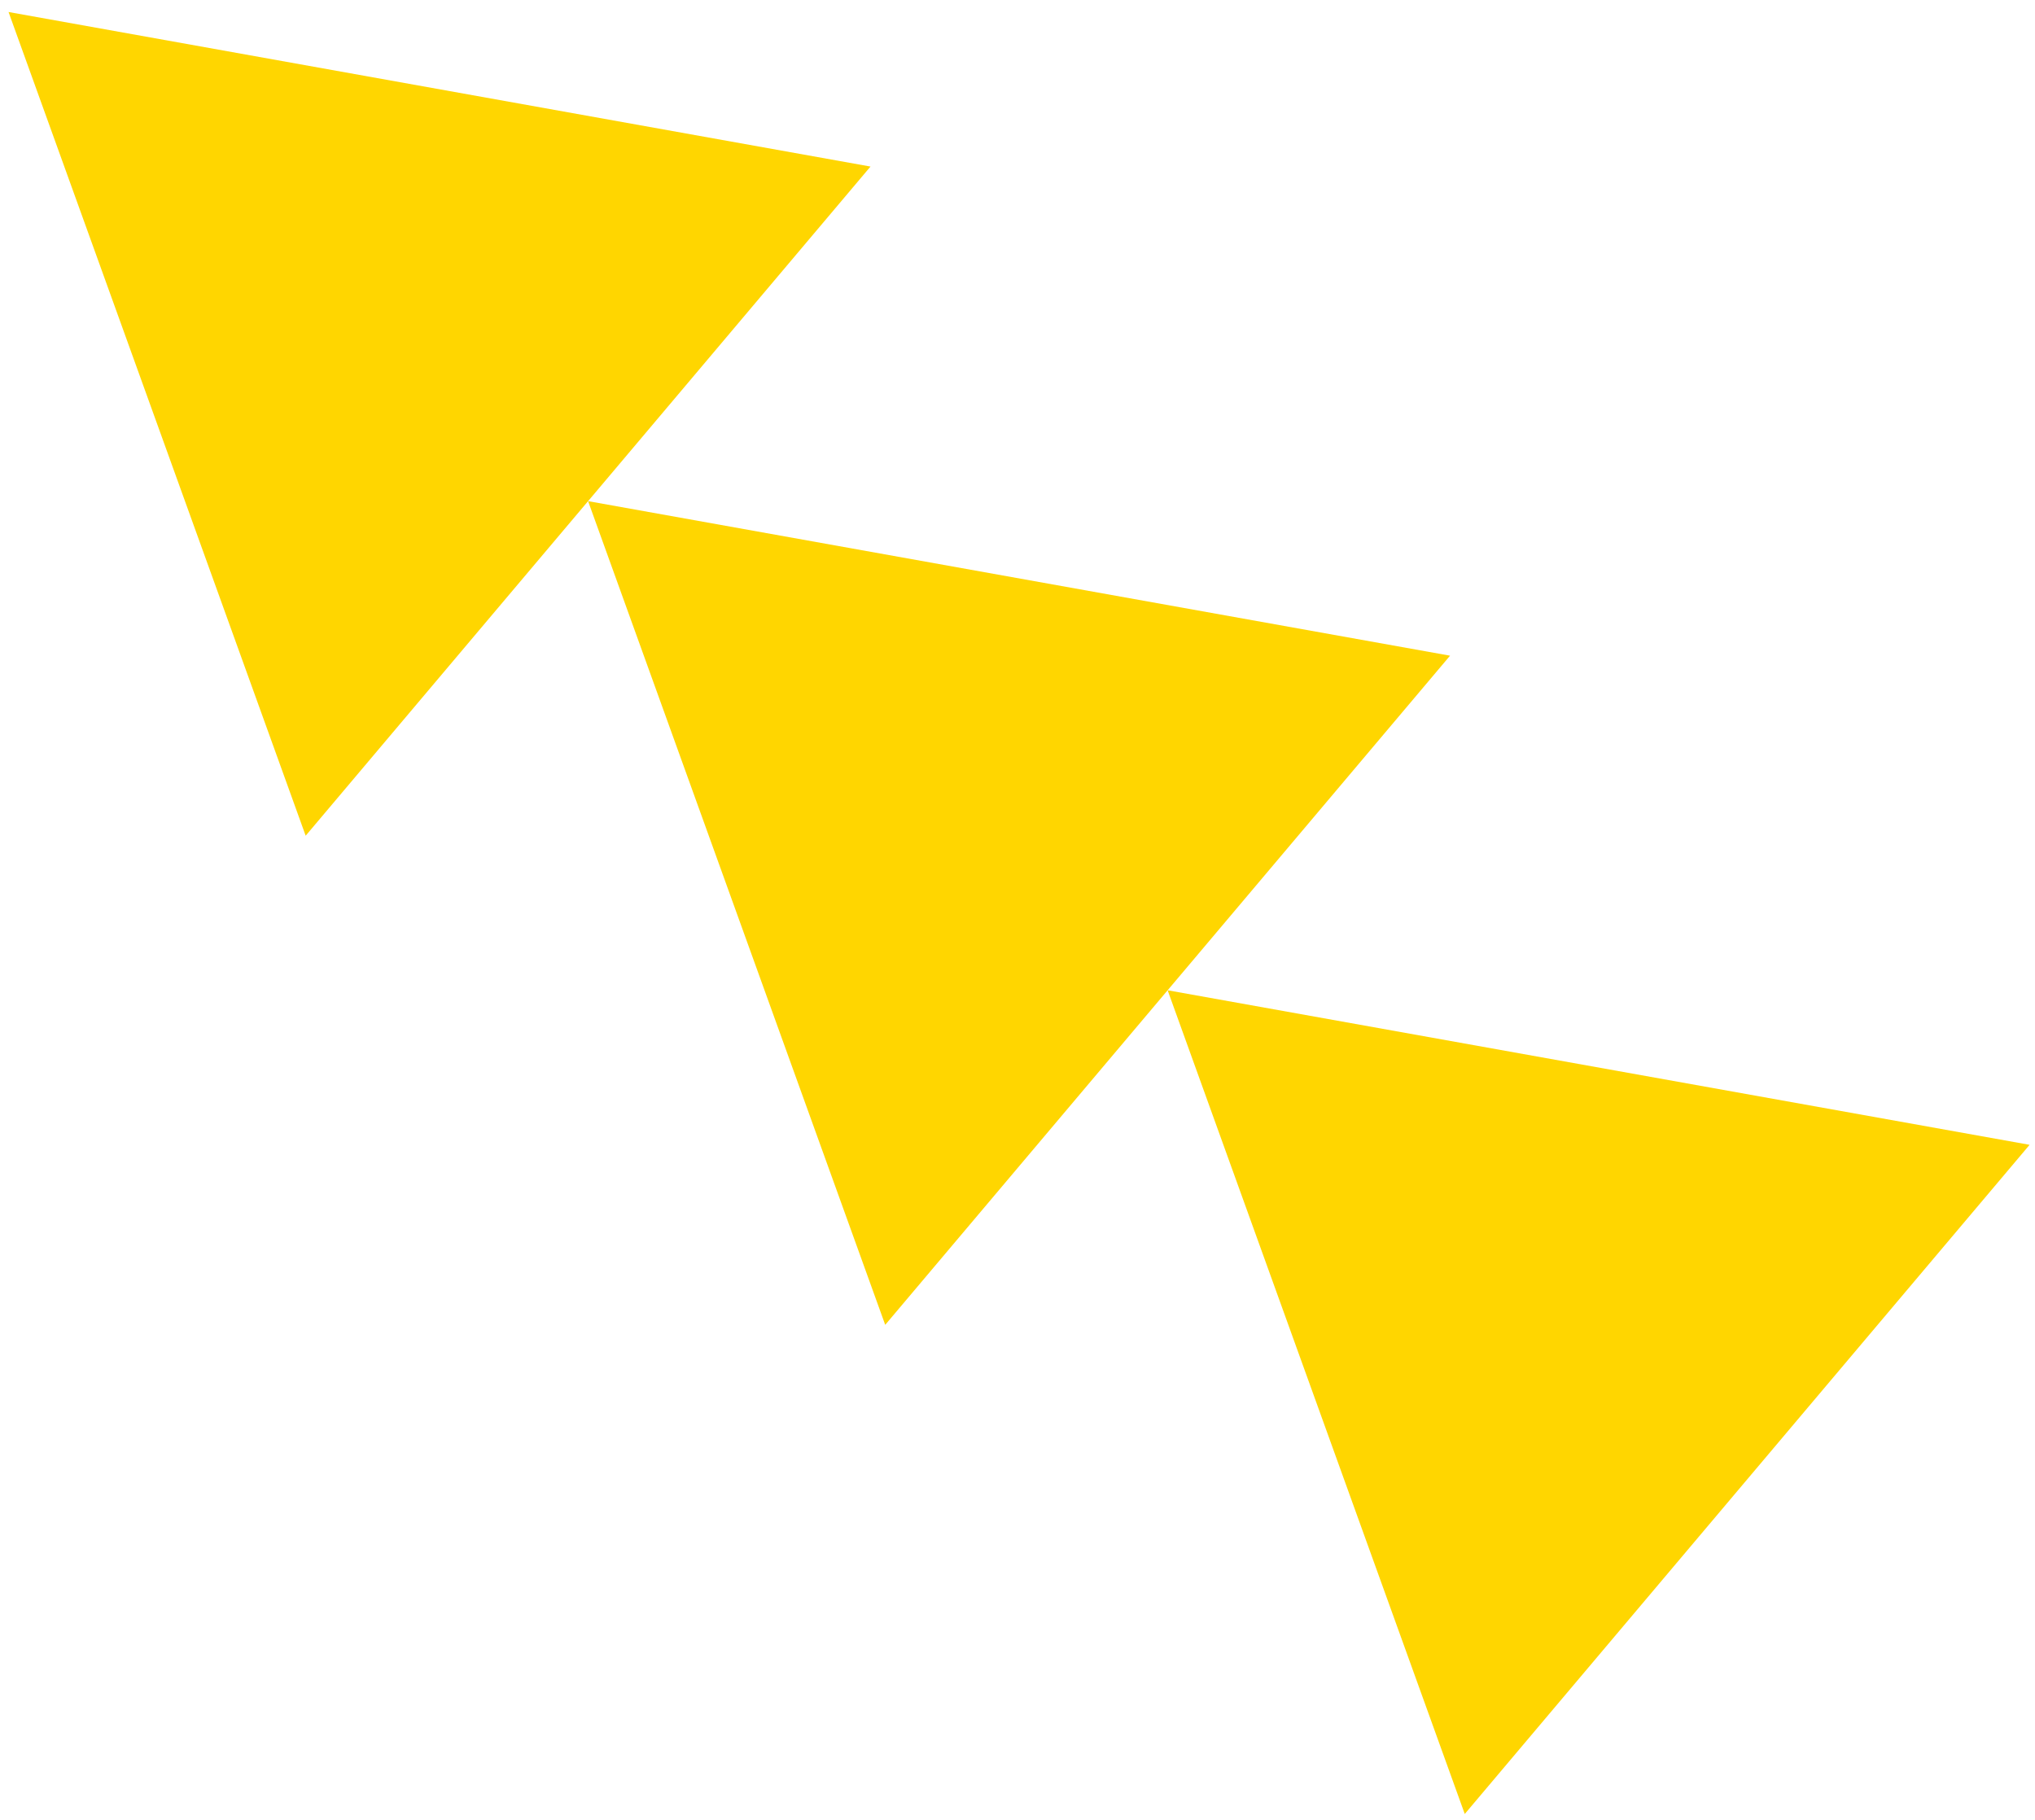
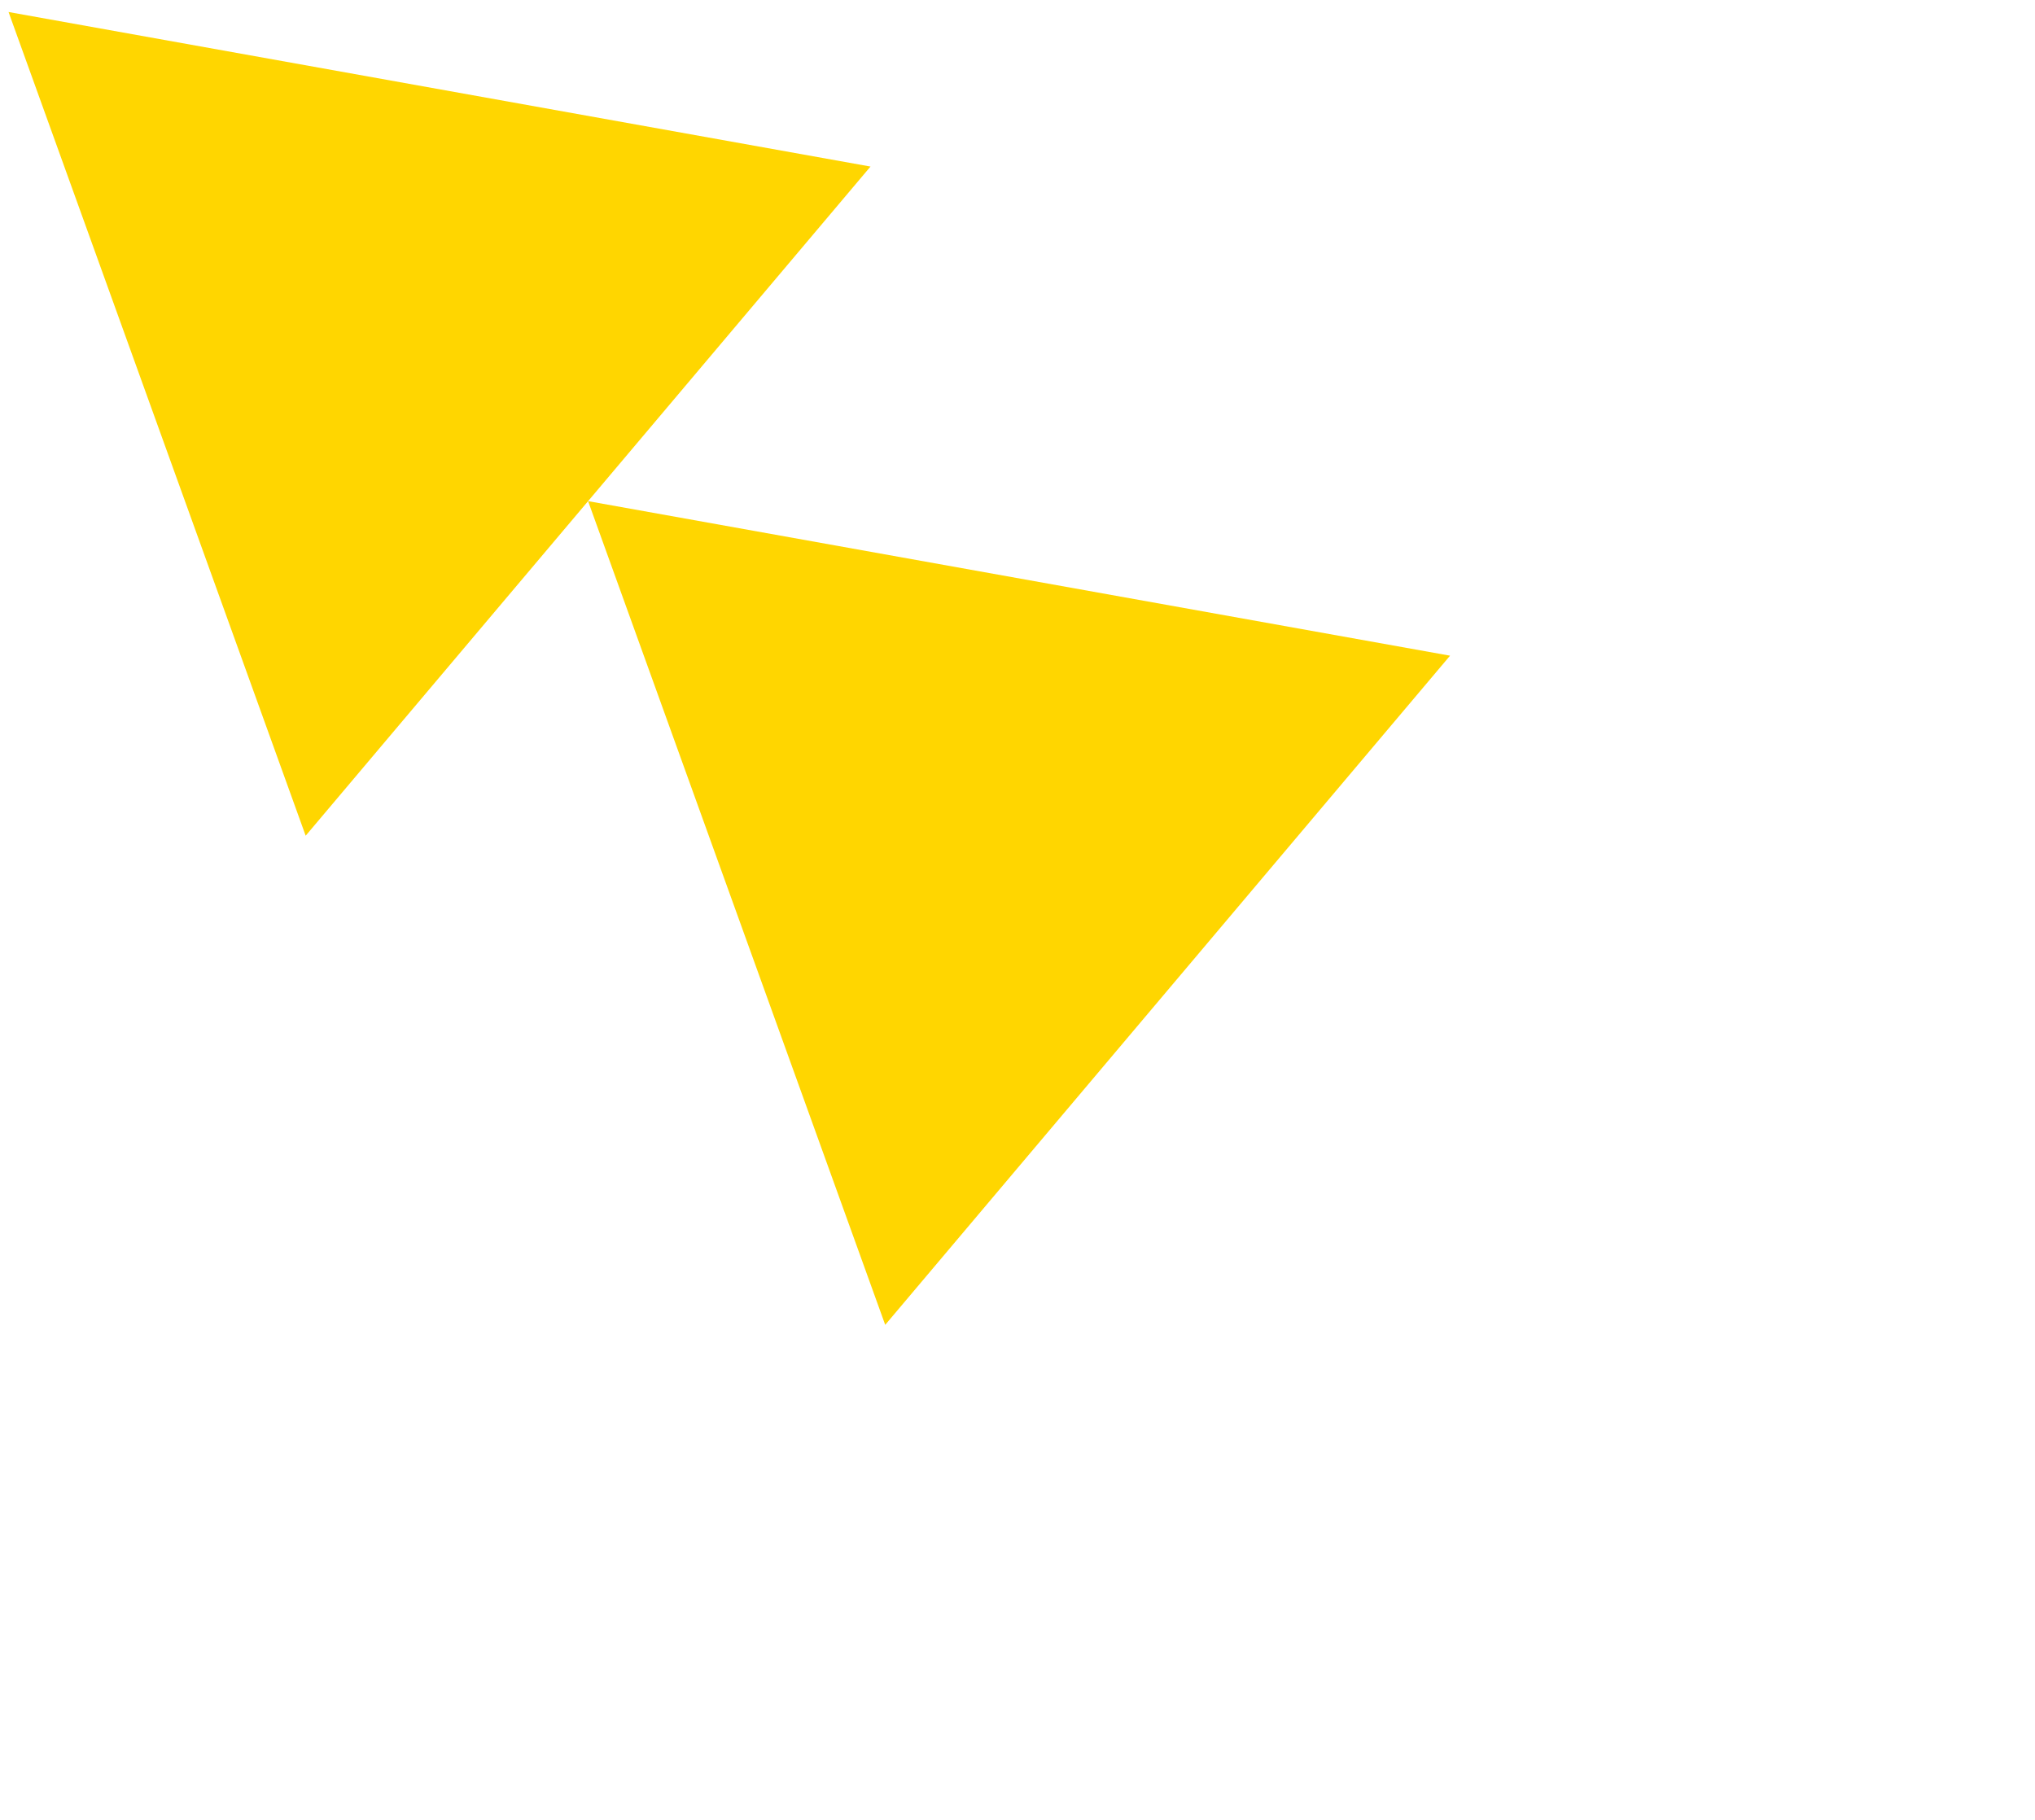
<svg xmlns="http://www.w3.org/2000/svg" width="161" height="144" viewBox="0 0 161 144" fill="none">
  <path d="M0.676 0.95L68.87 13.178L46.527 39.65L24.183 66.122L0.676 0.95Z" fill="#FFD600" />
  <path d="M92.378 78.35L114.721 51.878L46.527 39.65L70.034 104.822L92.378 78.35Z" fill="#FFD600" />
-   <path d="M92.378 78.35L115.885 143.522L160.572 90.578L92.378 78.35Z" fill="#FFD600" />
</svg>